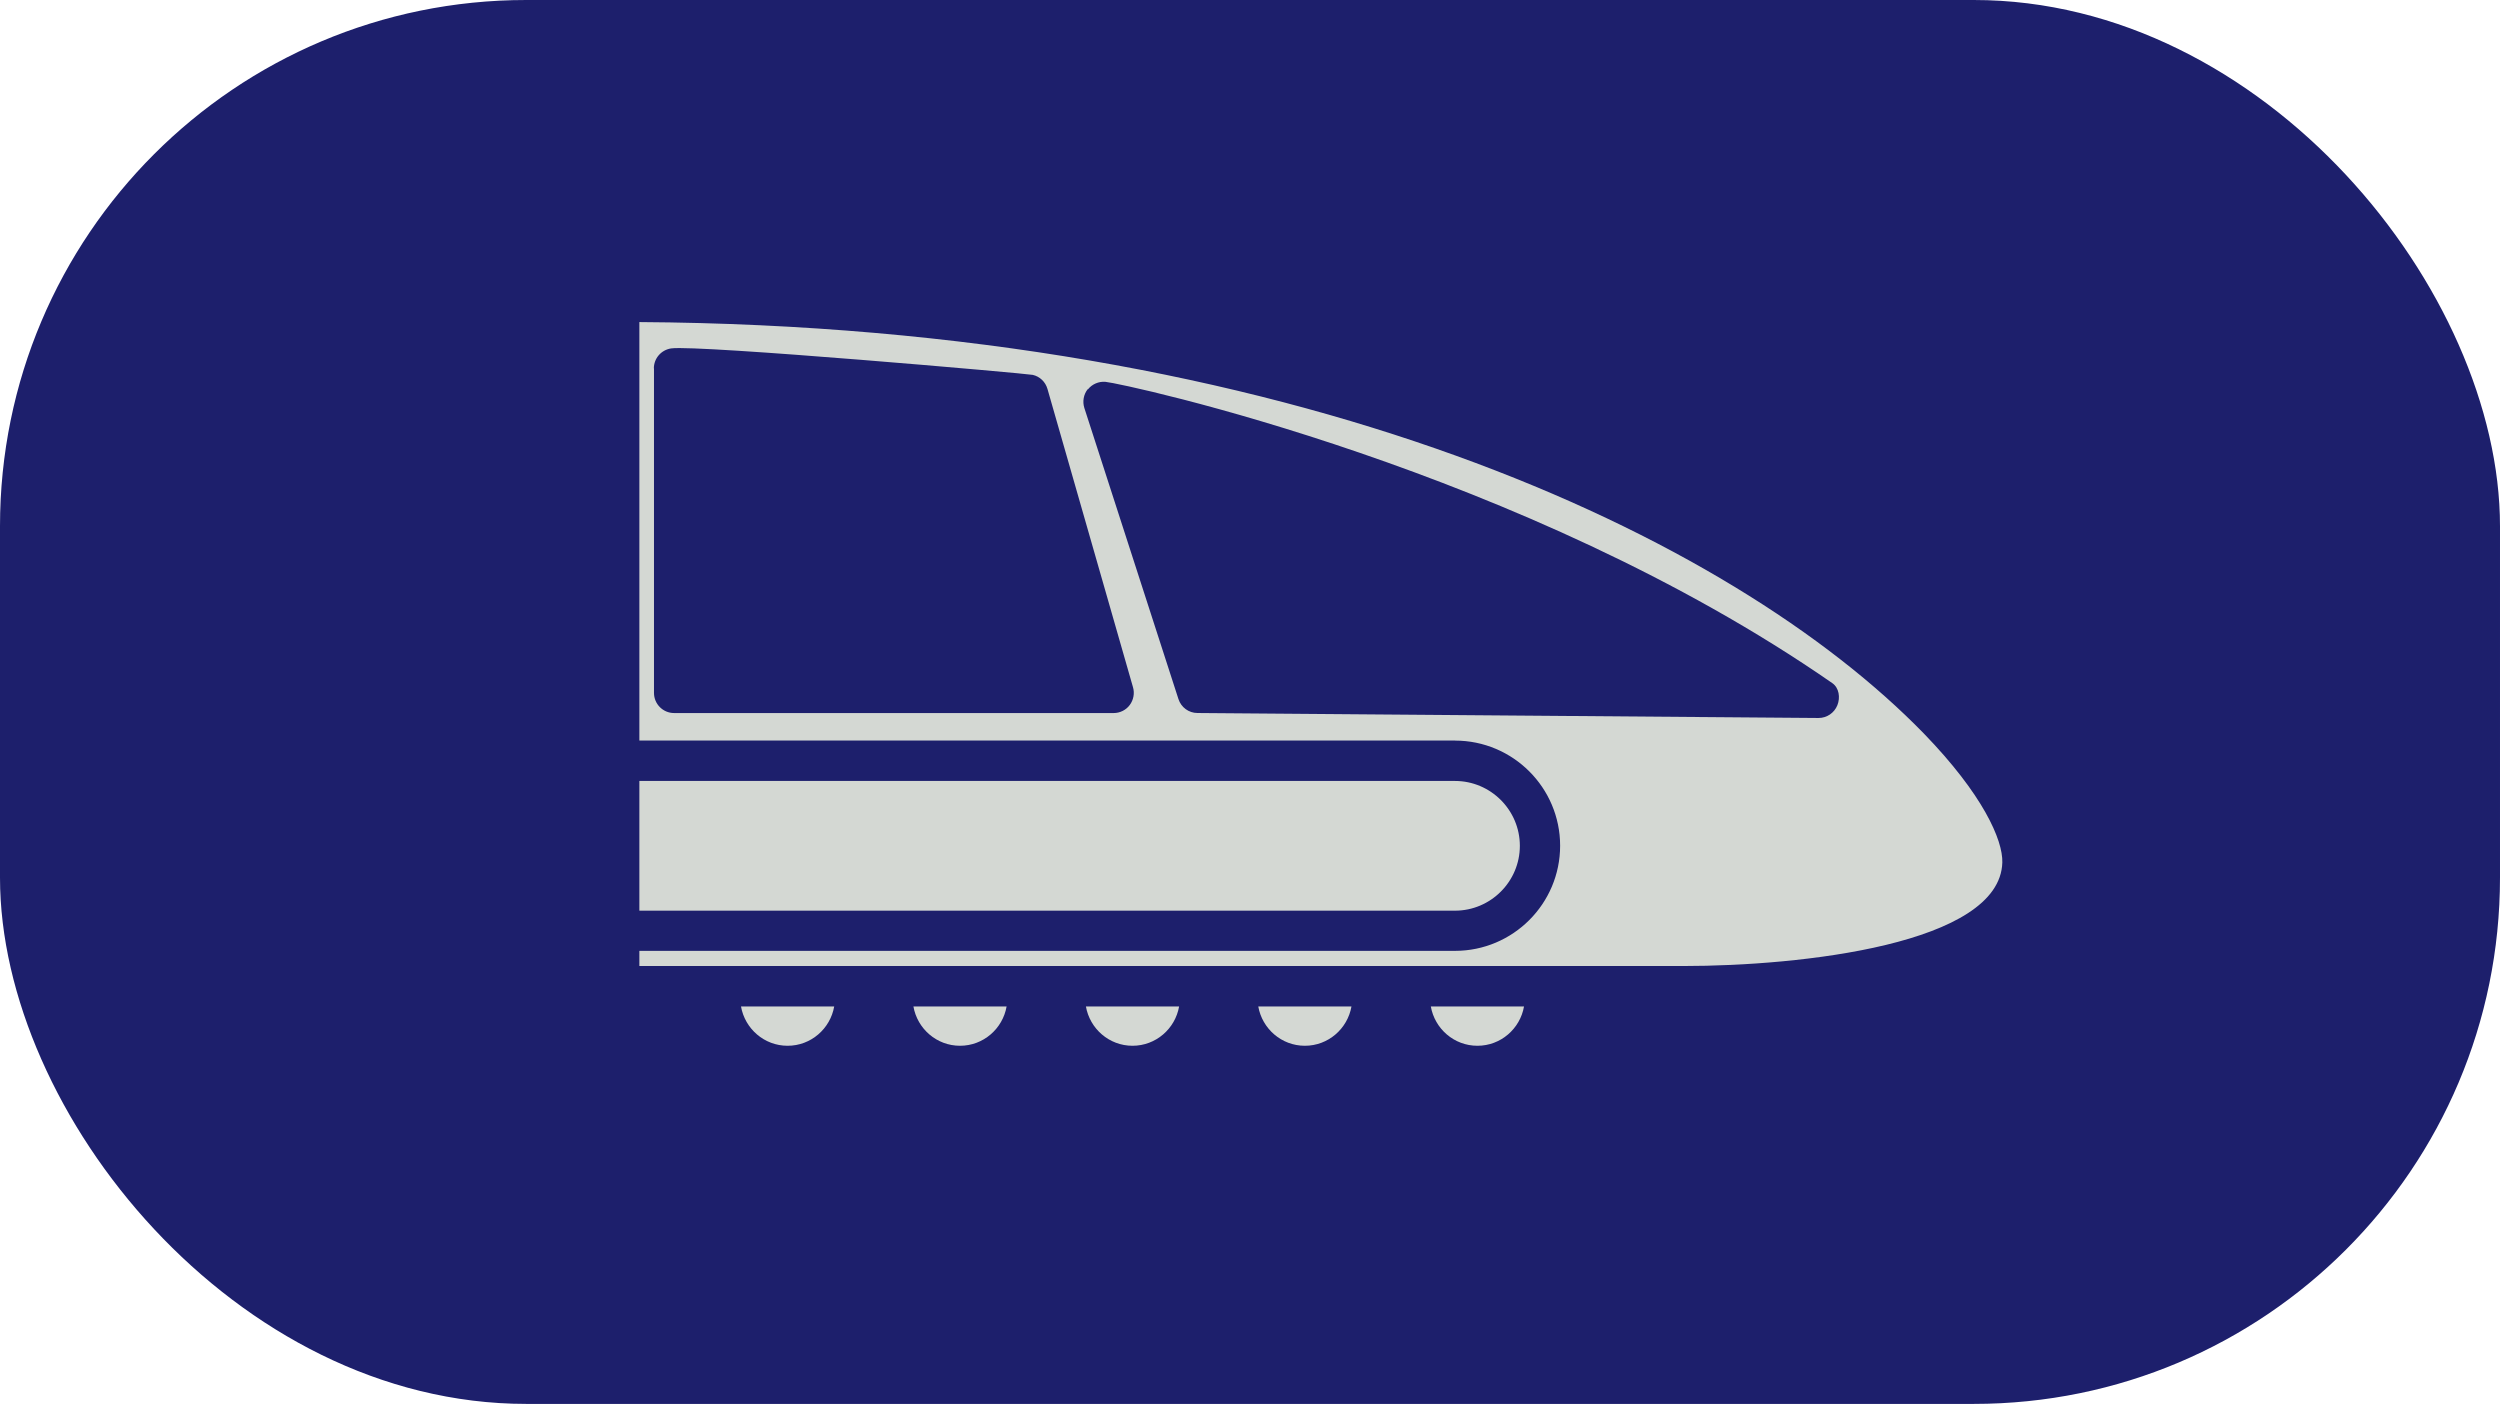
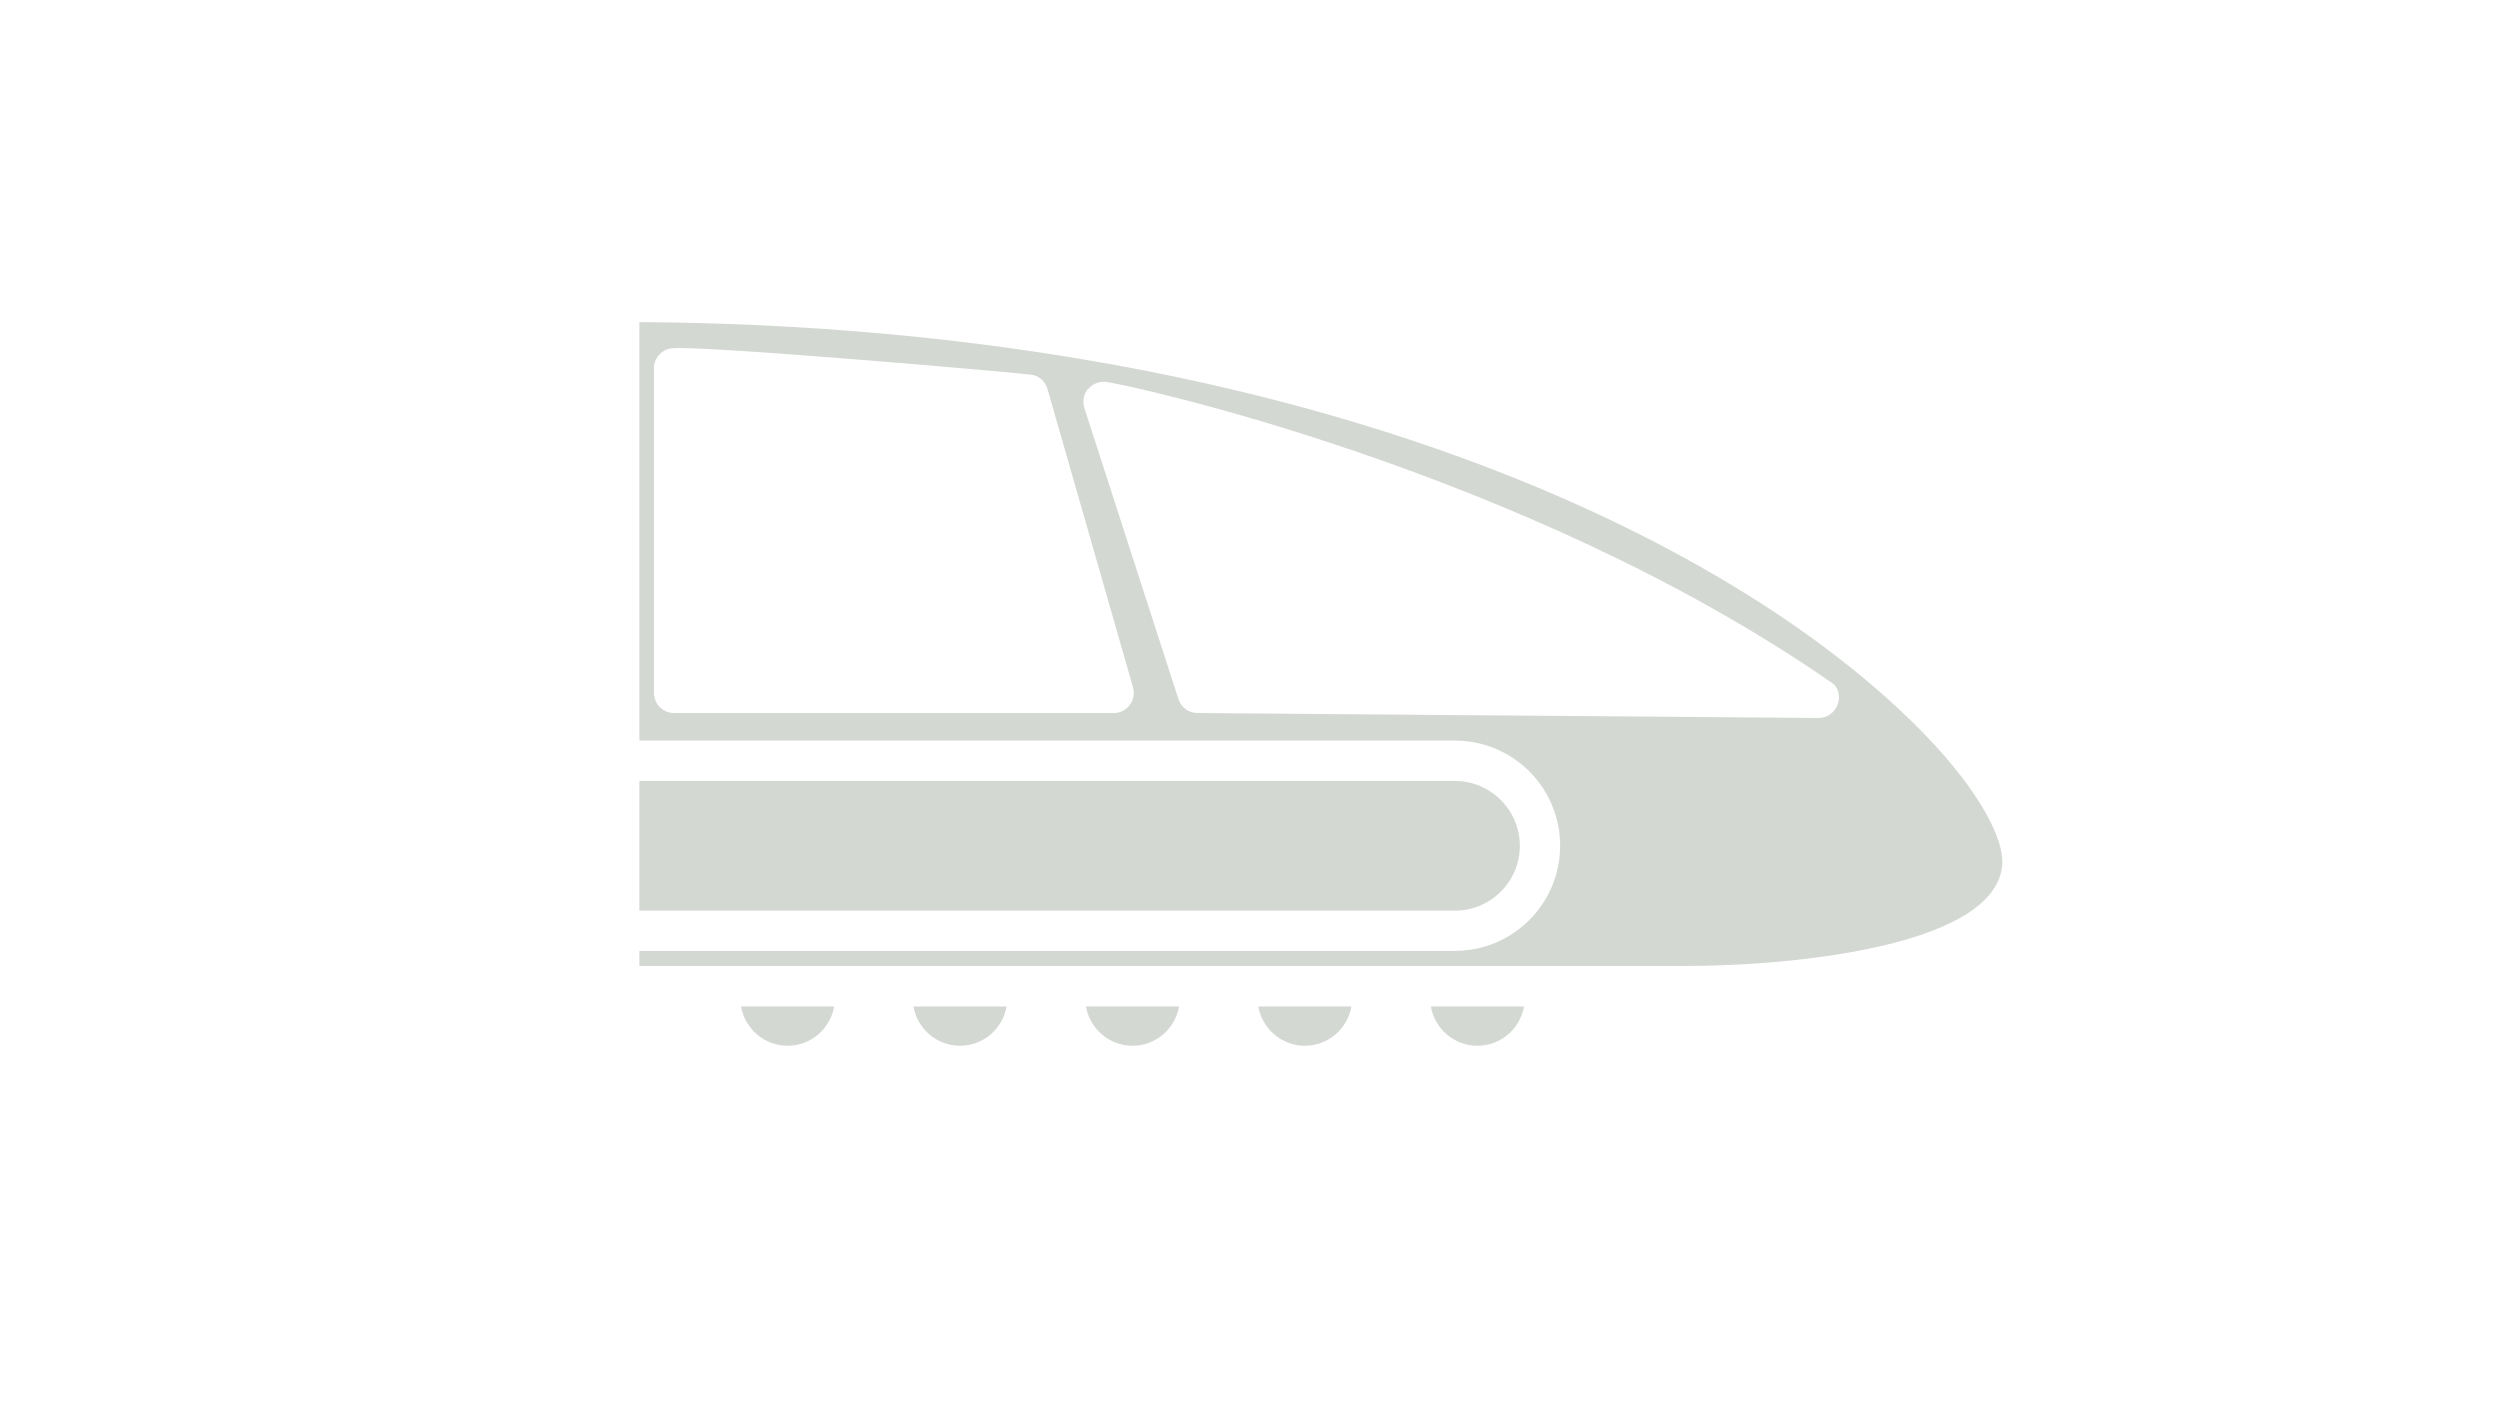
<svg xmlns="http://www.w3.org/2000/svg" id="Layer_2" viewBox="0 0 557.39 313.01">
  <defs>
    <style>.cls-1{fill:#1d1f6c;}.cls-1,.cls-2{stroke-width:0px;}.cls-2{fill:#d4d8d3;}</style>
  </defs>
  <g id="Layer_1-2">
-     <rect class="cls-1" y="0" width="557.39" height="313.01" rx="117.33" ry="117.33" />
    <path class="cls-2" d="M319.01,224.39c.87,4.97,5.18,8.77,10.39,8.77s9.52-3.8,10.39-8.77h-20.77Z" />
    <path class="cls-2" d="M280.54,224.39c.87,4.97,5.18,8.77,10.39,8.77s9.52-3.8,10.39-8.77h-20.77Z" />
    <path class="cls-2" d="M242.11,224.39c.87,4.97,5.18,8.77,10.39,8.77s9.52-3.8,10.39-8.77h-20.77Z" />
    <path class="cls-2" d="M203.65,224.39c.87,4.97,5.18,8.77,10.39,8.77s9.52-3.8,10.39-8.77h-20.77Z" />
    <path class="cls-2" d="M165.21,224.39c.87,4.97,5.18,8.77,10.39,8.77s9.52-3.8,10.39-8.77h-20.77Z" />
    <path class="cls-2" d="M324.4,165.12c12.93,0,23.44,10.51,23.44,23.44s-10.51,23.44-23.44,23.44h-181.85v3.38h232.76c26.16,0,70.58-4.85,71.12-23.08.15-5.03-4.37-15.21-17.48-28.74-42.69-43.88-140.15-90.79-286.4-91.75v93.3h181.85ZM242.56,86.81c.93-1.17,2.42-1.8,3.89-1.68,4.01.36,93.33,19.49,162.06,67.17,1.53,1.05,1.83,3.23,1.14,4.94-.69,1.71-2.33,2.84-4.19,2.84h-.03l-138.44-1.11c-1.95,0-3.65-1.26-4.25-3.11l-20.98-64.9c-.45-1.44-.18-2.99.75-4.19l.06.03ZM145.78,82.14c0-2.25,1.65-4.13,3.86-4.46,5.99-.84,79.35,5.6,80.61,5.9,1.59.36,2.84,1.56,3.29,3.14l19.07,66.51c.39,1.35.12,2.81-.72,3.95-.84,1.14-2.19,1.8-3.59,1.8h-98c-2.48,0-4.49-2.01-4.49-4.49v-72.35h-.03Z" />
-     <path class="cls-2" d="M142.55,203.04h181.85c7.96,0,14.46-6.5,14.46-14.46s-6.5-14.46-14.46-14.46h-181.85v28.92Z" />
+     <path class="cls-2" d="M142.55,203.04h181.85c7.96,0,14.46-6.5,14.46-14.46s-6.5-14.46-14.46-14.46h-181.85Z" />
  </g>
</svg>